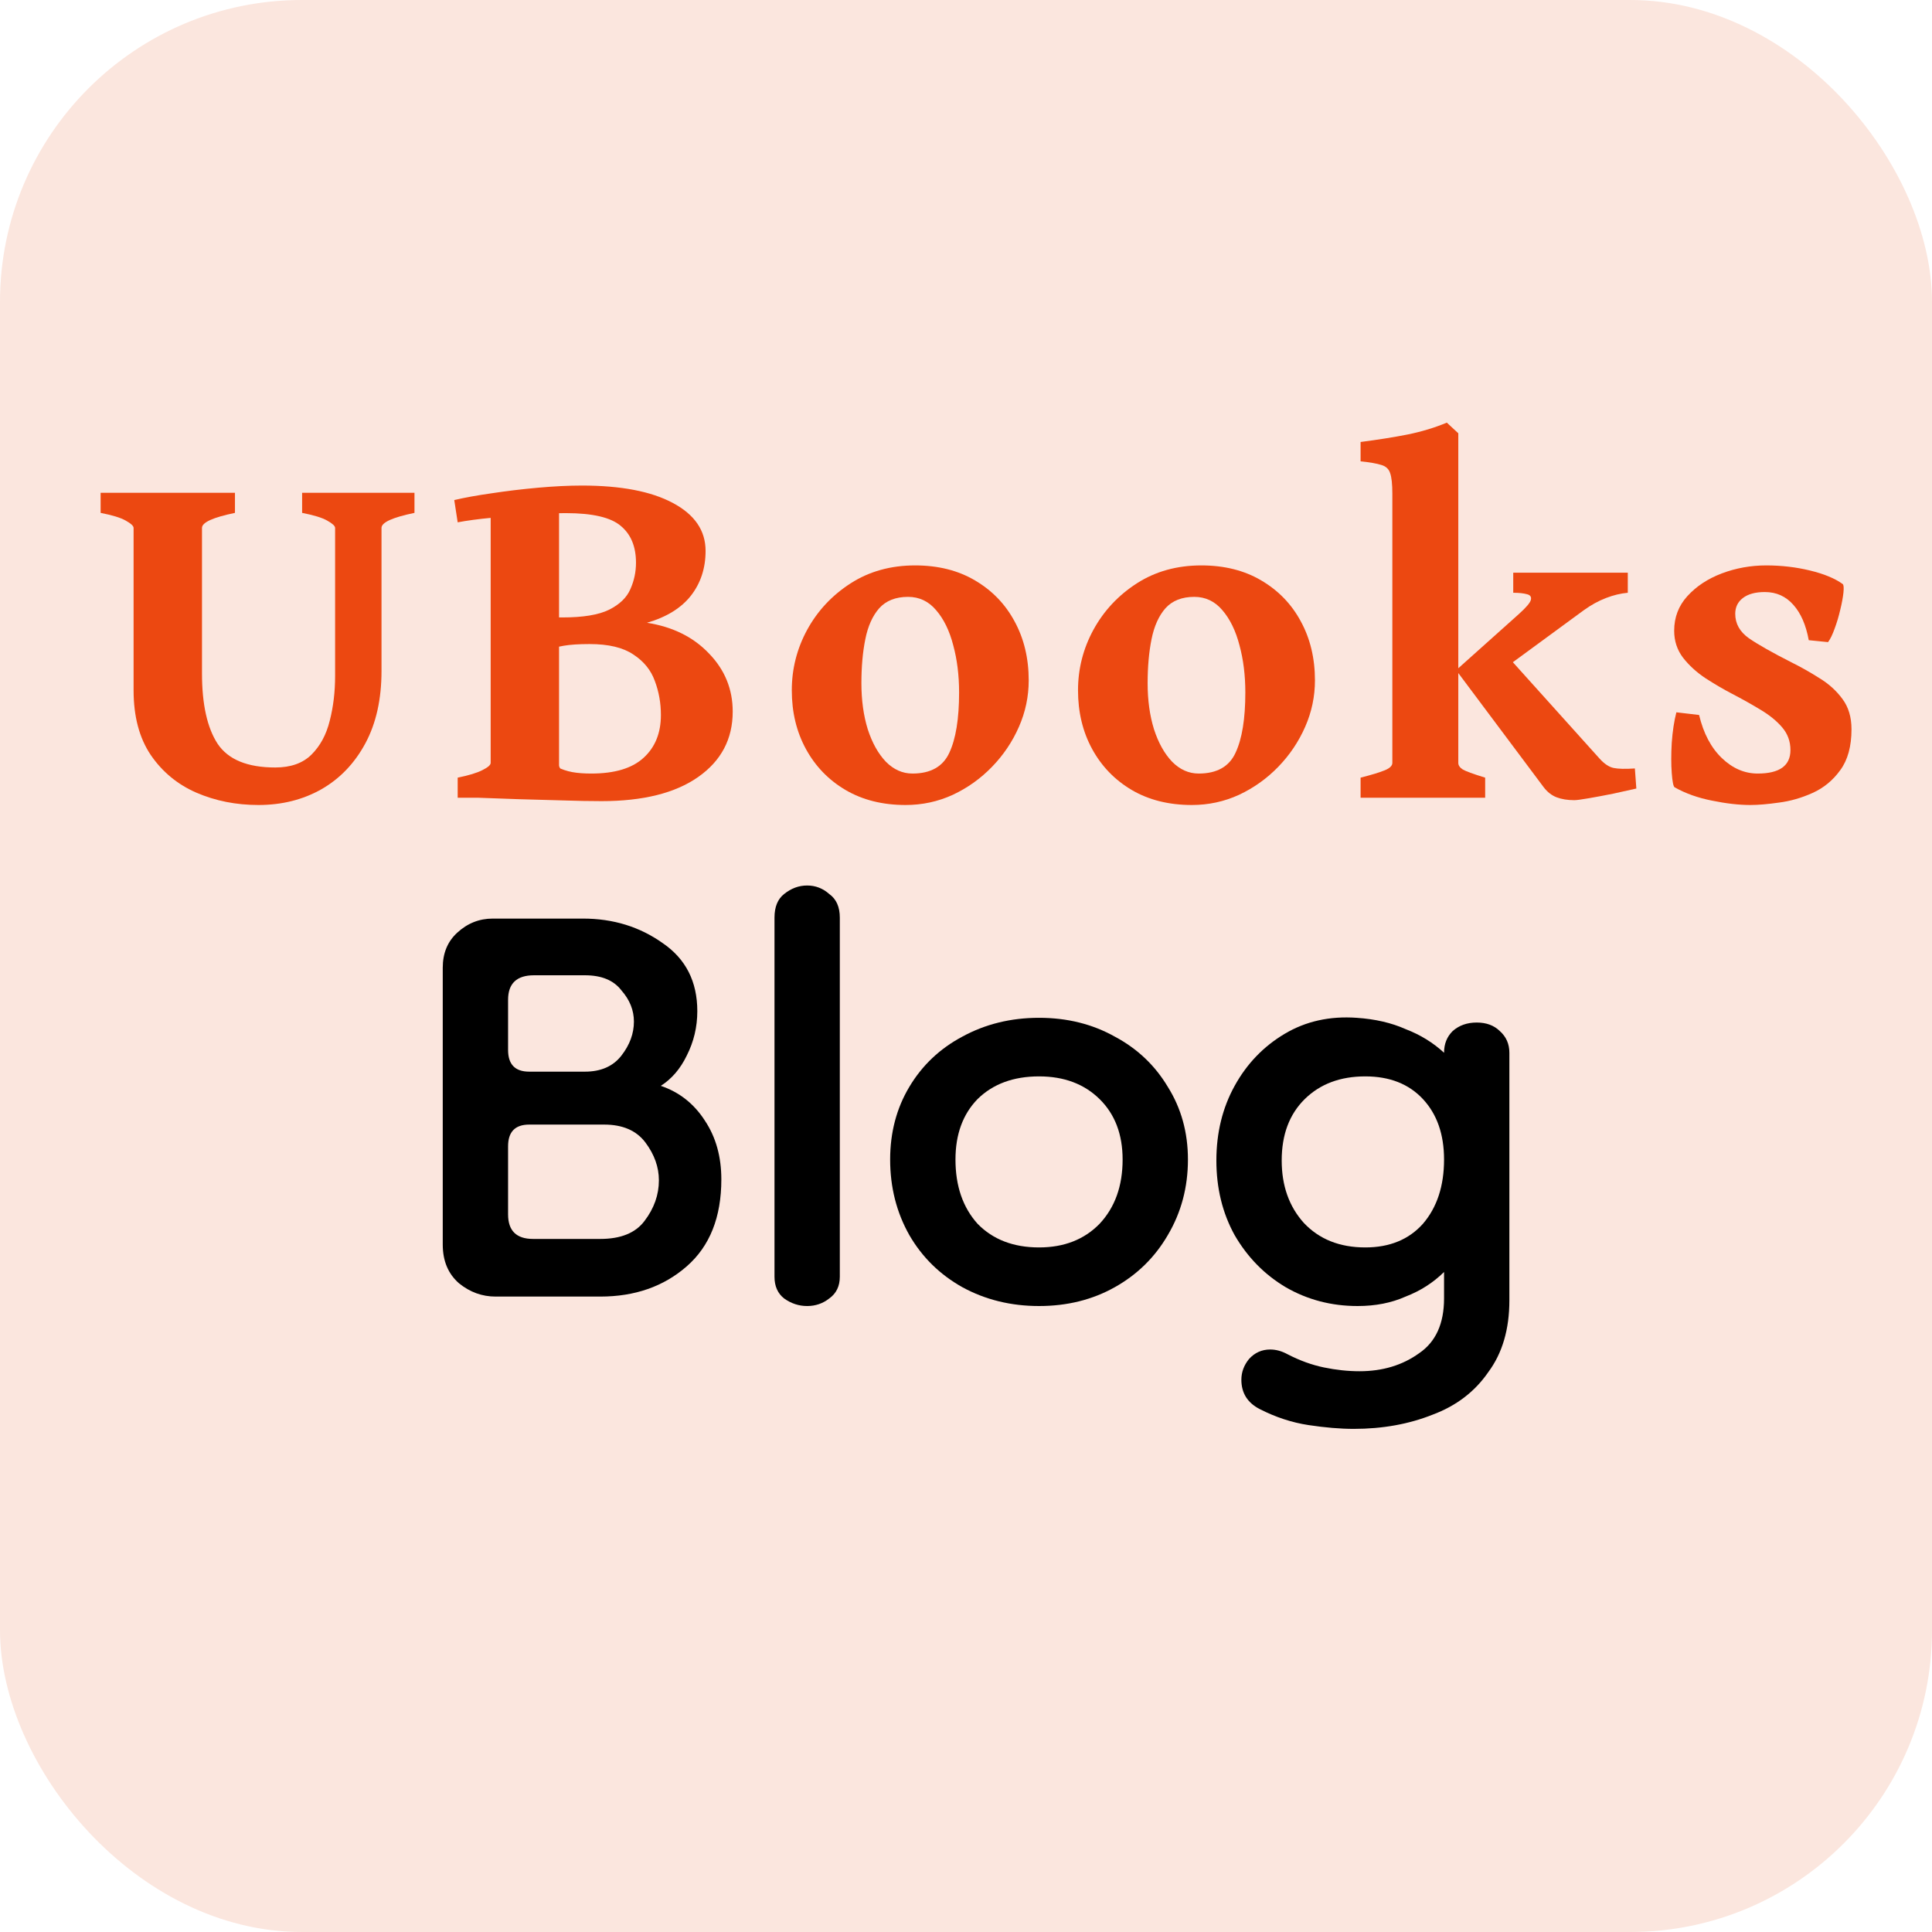
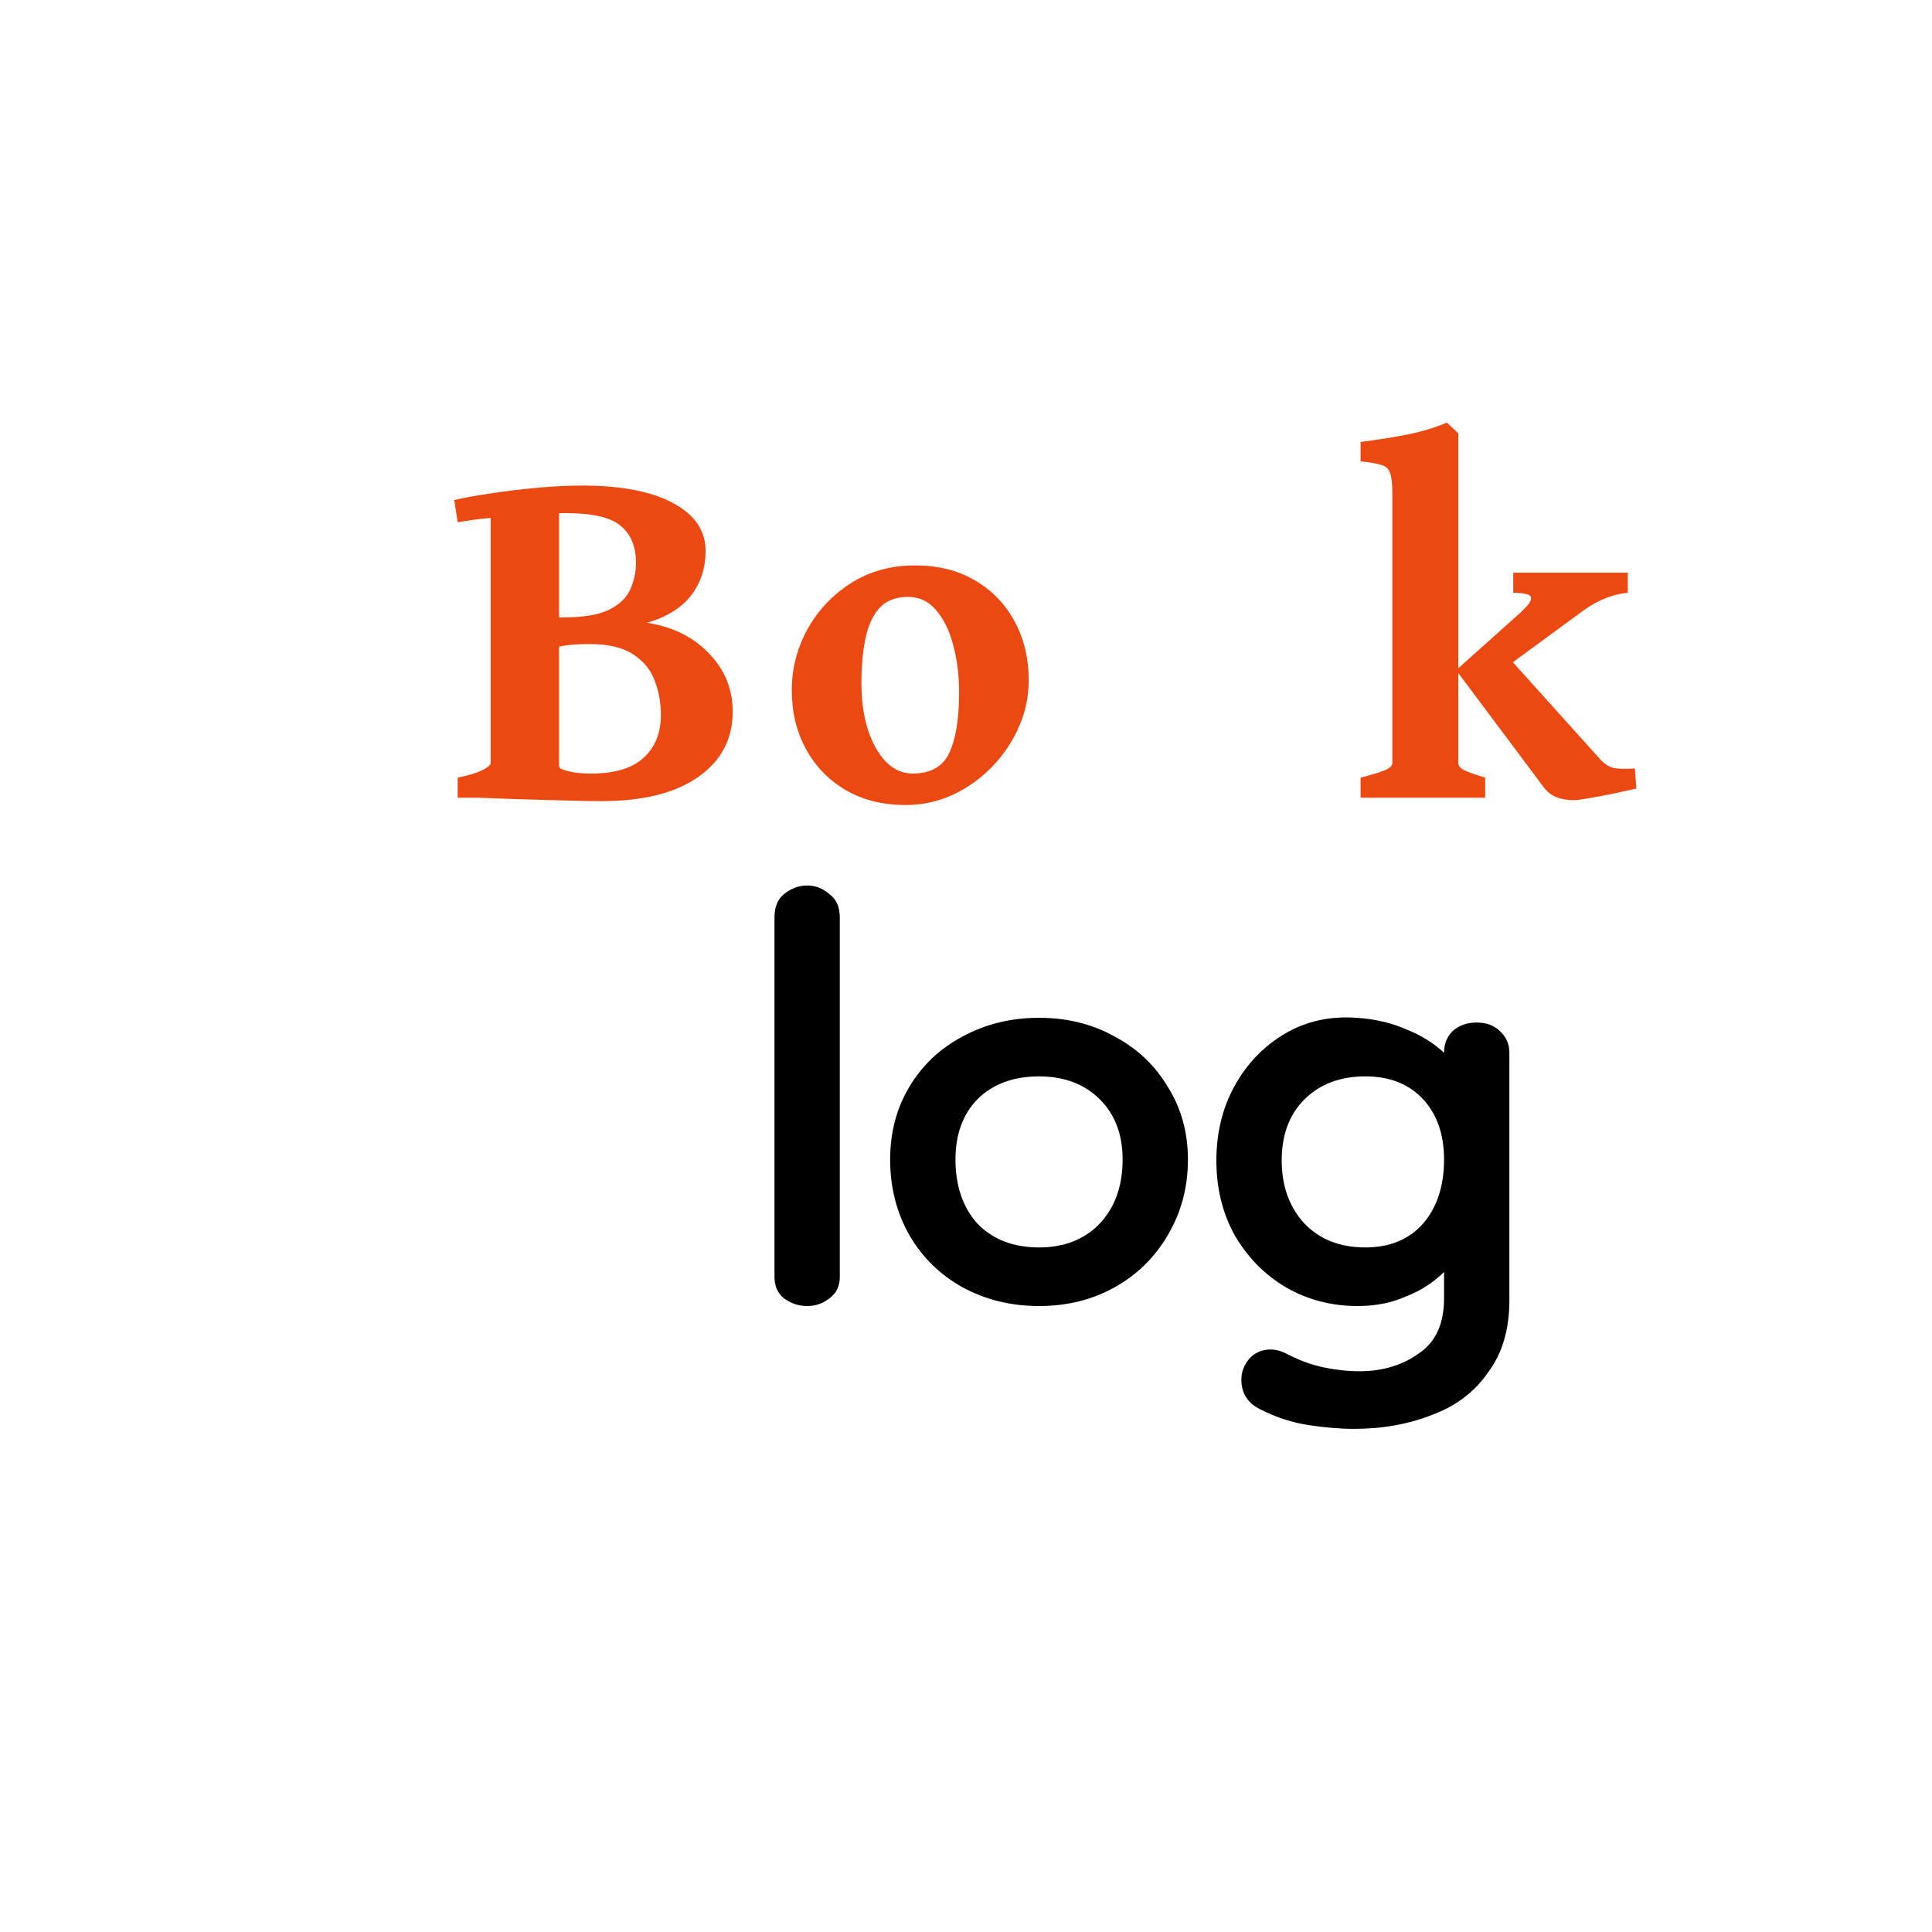
<svg xmlns="http://www.w3.org/2000/svg" width="96" height="96" viewBox="0 0 96 96" fill="none">
-   <rect width="96" height="96" rx="15" fill="#FBE6DE" />
-   <path d="M20.595 25.485C19.503 25.71 18.957 25.958 18.957 26.231V33.338C18.957 34.741 18.69 35.94 18.156 36.934C17.622 37.928 16.893 38.689 15.971 39.218C15.049 39.739 14.005 40 12.84 40C11.732 40 10.704 39.796 9.757 39.387C8.819 38.978 8.062 38.352 7.488 37.511C6.922 36.669 6.638 35.599 6.638 34.3V26.231C6.638 26.135 6.509 26.015 6.25 25.87C5.999 25.726 5.583 25.598 5 25.485V24.487H11.675V25.485C10.583 25.71 10.037 25.958 10.037 26.231V33.458C10.037 34.998 10.296 36.164 10.813 36.958C11.339 37.743 12.294 38.136 13.677 38.136C14.446 38.136 15.045 37.924 15.474 37.499C15.911 37.066 16.214 36.505 16.384 35.815C16.562 35.126 16.651 34.384 16.651 33.59V26.231C16.651 26.135 16.521 26.015 16.262 25.87C16.012 25.726 15.595 25.598 15.012 25.485V24.487H20.595V25.485Z" fill="#EC4811" />
  <path d="M36.408 35.358C36.408 36.721 35.837 37.803 34.697 38.605C33.556 39.407 31.954 39.808 29.89 39.808C29.332 39.808 28.689 39.796 27.961 39.772C27.233 39.755 26.5 39.735 25.764 39.711C25.028 39.687 24.356 39.663 23.75 39.639L27.657 38.1C27.908 38.228 28.167 38.316 28.434 38.365C28.701 38.413 29.017 38.437 29.381 38.437C30.546 38.437 31.412 38.176 31.978 37.655C32.552 37.134 32.84 36.425 32.84 35.527C32.84 34.933 32.739 34.368 32.536 33.831C32.342 33.294 31.986 32.857 31.468 32.52C30.959 32.175 30.234 32.003 29.296 32.003C28.762 32.003 28.333 32.031 28.009 32.087C27.686 32.144 27.39 32.208 27.123 32.28L27.002 30.68H27.949C28.976 30.68 29.749 30.552 30.267 30.296C30.793 30.031 31.145 29.69 31.323 29.273C31.509 28.857 31.602 28.42 31.602 27.963C31.602 27.161 31.351 26.552 30.849 26.135C30.356 25.71 29.445 25.497 28.119 25.497C27.698 25.497 27.152 25.517 26.48 25.558C25.809 25.598 25.133 25.654 24.453 25.726C23.774 25.79 23.203 25.866 22.742 25.954L22.572 24.848C23.074 24.728 23.693 24.616 24.429 24.511C25.165 24.399 25.93 24.307 26.723 24.235C27.524 24.163 28.256 24.127 28.92 24.127C30.853 24.127 32.358 24.415 33.434 24.992C34.519 25.57 35.06 26.363 35.06 27.373C35.06 28.231 34.818 28.973 34.332 29.598C33.847 30.215 33.119 30.664 32.148 30.945C33.426 31.145 34.454 31.654 35.23 32.472C36.015 33.282 36.408 34.244 36.408 35.358ZM22.742 39.639V38.641C23.292 38.529 23.701 38.405 23.968 38.268C24.243 38.132 24.381 38.012 24.381 37.908V25.089L27.779 24.836V38.028C27.779 38.124 27.864 38.244 28.034 38.389C28.204 38.525 28.584 38.649 29.174 38.761V39.639H22.742Z" fill="#EC4811" />
  <path d="M51.116 33.807C51.116 34.609 50.954 35.378 50.63 36.116C50.307 36.853 49.862 37.515 49.295 38.1C48.729 38.685 48.078 39.15 47.342 39.495C46.605 39.832 45.824 40 44.999 40C43.858 40 42.863 39.752 42.014 39.254C41.172 38.757 40.517 38.08 40.048 37.222C39.578 36.364 39.344 35.39 39.344 34.3C39.344 33.234 39.599 32.232 40.108 31.294C40.626 30.348 41.346 29.578 42.269 28.985C43.191 28.392 44.259 28.095 45.472 28.095C46.613 28.095 47.604 28.343 48.446 28.84C49.295 29.338 49.951 30.015 50.412 30.873C50.881 31.731 51.116 32.709 51.116 33.807ZM47.657 34.408C47.657 33.558 47.56 32.777 47.366 32.063C47.18 31.342 46.897 30.761 46.516 30.32C46.144 29.879 45.679 29.658 45.12 29.658C44.506 29.658 44.028 29.847 43.688 30.223C43.357 30.6 43.126 31.113 42.997 31.763C42.867 32.404 42.803 33.133 42.803 33.951C42.803 34.793 42.908 35.555 43.118 36.236C43.337 36.91 43.636 37.447 44.016 37.847C44.404 38.24 44.845 38.437 45.339 38.437C46.245 38.437 46.856 38.092 47.172 37.403C47.495 36.713 47.657 35.715 47.657 34.408Z" fill="#EC4811" />
-   <path d="M65.339 33.807C65.339 34.609 65.177 35.378 64.853 36.116C64.529 36.853 64.085 37.515 63.518 38.1C62.952 38.685 62.3 39.15 61.564 39.495C60.828 39.832 60.047 40 59.222 40C58.081 40 57.086 39.752 56.236 39.254C55.395 38.757 54.74 38.08 54.27 37.222C53.801 36.364 53.566 35.39 53.566 34.3C53.566 33.234 53.821 32.232 54.331 31.294C54.849 30.348 55.569 29.578 56.491 28.985C57.414 28.392 58.482 28.095 59.695 28.095C60.836 28.095 61.827 28.343 62.669 28.84C63.518 29.338 64.174 30.015 64.635 30.873C65.104 31.731 65.339 32.709 65.339 33.807ZM61.88 34.408C61.88 33.558 61.783 32.777 61.589 32.063C61.402 31.342 61.119 30.761 60.739 30.32C60.367 29.879 59.901 29.658 59.343 29.658C58.728 29.658 58.251 29.847 57.911 30.223C57.58 30.6 57.349 31.113 57.219 31.763C57.09 32.404 57.025 33.133 57.025 33.951C57.025 34.793 57.13 35.555 57.341 36.236C57.559 36.91 57.859 37.447 58.239 37.847C58.627 38.24 59.068 38.437 59.562 38.437C60.468 38.437 61.079 38.092 61.394 37.403C61.718 36.713 61.88 35.715 61.88 34.408Z" fill="#EC4811" />
  <path d="M80.884 29.454C80.528 29.486 80.164 29.574 79.792 29.718C79.42 29.863 79.056 30.063 78.7 30.32L74.124 33.675L72.34 33.314L75.471 30.512C75.827 30.191 76.026 29.959 76.066 29.815C76.106 29.662 76.042 29.566 75.872 29.526C75.702 29.478 75.475 29.454 75.192 29.454V28.456H80.884V29.454ZM67.607 39.639V38.641C68.141 38.505 68.537 38.385 68.796 38.28C69.055 38.176 69.185 38.052 69.185 37.908V24.535C69.185 24.054 69.148 23.714 69.076 23.513C69.011 23.305 68.865 23.169 68.639 23.104C68.42 23.032 68.076 22.972 67.607 22.924V21.962C68.473 21.85 69.254 21.726 69.949 21.589C70.653 21.445 71.301 21.248 71.891 21L72.462 21.529V37.908C72.462 38.028 72.534 38.136 72.68 38.232C72.826 38.321 73.198 38.457 73.797 38.641V39.639H67.607ZM81.309 39.182C80.993 39.254 80.613 39.339 80.168 39.435C79.731 39.523 79.327 39.599 78.954 39.663C78.582 39.727 78.34 39.76 78.226 39.76C77.886 39.76 77.591 39.711 77.34 39.615C77.098 39.519 76.887 39.355 76.709 39.122L72.365 33.314L74.719 32.4L79.489 37.703C79.723 37.96 79.954 38.112 80.18 38.16C80.415 38.208 80.767 38.216 81.236 38.184L81.309 39.182Z" fill="#EC4811" />
-   <path d="M92 36.236C92 37.086 91.814 37.763 91.442 38.268C91.078 38.773 90.621 39.15 90.07 39.399C89.52 39.647 88.962 39.808 88.395 39.88C87.837 39.96 87.364 40 86.976 40C86.409 40 85.774 39.928 85.07 39.783C84.374 39.647 83.755 39.427 83.213 39.122C83.149 39.082 83.1 38.846 83.068 38.413C83.035 37.98 83.035 37.479 83.068 36.91C83.108 36.34 83.185 35.835 83.298 35.394L84.427 35.527C84.645 36.441 85.022 37.154 85.556 37.667C86.09 38.18 86.684 38.437 87.34 38.437C88.424 38.437 88.966 38.048 88.966 37.27C88.966 36.837 88.828 36.461 88.553 36.14C88.278 35.819 87.918 35.527 87.473 35.262C87.036 34.998 86.571 34.737 86.078 34.48C85.632 34.248 85.188 33.987 84.743 33.699C84.297 33.402 83.925 33.061 83.626 32.677C83.335 32.292 83.189 31.847 83.189 31.342C83.189 30.676 83.407 30.103 83.844 29.622C84.289 29.133 84.86 28.756 85.556 28.492C86.26 28.227 86.996 28.095 87.764 28.095C88.517 28.095 89.241 28.179 89.937 28.348C90.633 28.516 91.175 28.74 91.563 29.021C91.612 29.061 91.624 29.201 91.6 29.442C91.575 29.682 91.523 29.967 91.442 30.296C91.369 30.616 91.276 30.929 91.163 31.233C91.057 31.53 90.948 31.755 90.835 31.907L89.876 31.811C89.739 31.057 89.484 30.472 89.112 30.055C88.739 29.63 88.266 29.418 87.692 29.418C87.222 29.418 86.858 29.518 86.599 29.718C86.349 29.911 86.223 30.171 86.223 30.5C86.223 30.989 86.45 31.394 86.903 31.715C87.356 32.027 88.064 32.428 89.027 32.917C89.496 33.15 89.957 33.41 90.41 33.699C90.871 33.979 91.252 34.324 91.551 34.733C91.85 35.134 92 35.635 92 36.236Z" fill="#EC4811" />
-   <path d="M24.625 64.426C23.957 64.426 23.352 64.207 22.811 63.769C22.27 63.299 22 62.657 22 61.843V48.085C22 47.365 22.239 46.786 22.716 46.348C23.225 45.878 23.814 45.644 24.482 45.644H28.969C30.465 45.644 31.785 46.05 32.931 46.864C34.076 47.647 34.649 48.774 34.649 50.245C34.649 51.028 34.474 51.764 34.124 52.452C33.806 53.11 33.376 53.61 32.835 53.955C33.758 54.268 34.49 54.847 35.031 55.692C35.572 56.506 35.843 57.477 35.843 58.603C35.843 60.482 35.27 61.922 34.124 62.923C32.978 63.925 31.547 64.426 29.828 64.426H24.625ZM26.487 61.562H29.828C30.846 61.562 31.578 61.264 32.024 60.67C32.501 60.044 32.74 59.37 32.74 58.65C32.74 57.993 32.517 57.367 32.072 56.772C31.626 56.177 30.942 55.88 30.019 55.88H26.296C25.596 55.88 25.246 56.24 25.246 56.96V60.341C25.246 61.155 25.66 61.562 26.487 61.562ZM26.296 53.25H29.064C29.86 53.25 30.465 52.984 30.878 52.452C31.292 51.92 31.499 51.356 31.499 50.762C31.499 50.198 31.292 49.682 30.878 49.212C30.496 48.711 29.892 48.461 29.064 48.461H26.535C25.675 48.461 25.246 48.868 25.246 49.682V52.17C25.246 52.89 25.596 53.25 26.296 53.25Z" fill="black" />
  <path d="M40.107 64.896C39.694 64.896 39.312 64.77 38.962 64.52C38.644 64.27 38.484 63.91 38.484 63.44V45.596C38.484 45.064 38.644 44.673 38.962 44.423C39.312 44.141 39.694 44 40.107 44C40.521 44 40.887 44.141 41.205 44.423C41.555 44.673 41.73 45.064 41.73 45.596V63.44C41.73 63.91 41.555 64.27 41.205 64.52C40.887 64.77 40.521 64.896 40.107 64.896Z" fill="black" />
  <path d="M51.63 64.896C50.23 64.896 48.957 64.583 47.811 63.956C46.697 63.33 45.822 62.47 45.186 61.374C44.549 60.247 44.231 58.995 44.231 57.617C44.231 56.271 44.549 55.066 45.186 54.002C45.822 52.937 46.697 52.108 47.811 51.513C48.957 50.887 50.23 50.574 51.63 50.574C53.03 50.574 54.287 50.887 55.401 51.513C56.514 52.108 57.389 52.937 58.026 54.002C58.694 55.066 59.028 56.271 59.028 57.617C59.028 58.995 58.694 60.247 58.026 61.374C57.389 62.47 56.514 63.33 55.401 63.956C54.287 64.583 53.03 64.896 51.63 64.896ZM51.63 61.984C52.871 61.984 53.873 61.593 54.637 60.81C55.401 59.996 55.782 58.932 55.782 57.617C55.782 56.365 55.401 55.364 54.637 54.612C53.873 53.861 52.871 53.485 51.63 53.485C50.357 53.485 49.339 53.861 48.575 54.612C47.843 55.364 47.477 56.365 47.477 57.617C47.477 58.932 47.843 59.996 48.575 60.81C49.339 61.593 50.357 61.984 51.63 61.984Z" fill="black" />
  <path d="M67.267 71C66.599 71 65.851 70.937 65.024 70.812C64.197 70.687 63.385 70.421 62.59 70.014C61.985 69.701 61.683 69.216 61.683 68.558C61.683 68.183 61.81 67.838 62.065 67.525C62.351 67.212 62.701 67.056 63.115 67.056C63.401 67.056 63.687 67.134 63.974 67.29C64.578 67.603 65.183 67.823 65.788 67.948C66.392 68.073 66.981 68.136 67.554 68.136C68.699 68.136 69.686 67.838 70.513 67.243C71.341 66.68 71.754 65.772 71.754 64.52V63.205C71.213 63.737 70.577 64.144 69.845 64.426C69.145 64.739 68.349 64.896 67.458 64.896C66.154 64.896 64.96 64.583 63.878 63.956C62.828 63.33 61.985 62.47 61.349 61.374C60.744 60.278 60.441 59.042 60.441 57.664C60.441 56.287 60.744 55.05 61.349 53.955C61.953 52.859 62.78 51.998 63.831 51.372C64.881 50.746 66.074 50.48 67.41 50.574C68.333 50.636 69.145 50.824 69.845 51.137C70.577 51.419 71.213 51.81 71.754 52.311C71.754 51.873 71.897 51.513 72.184 51.231C72.502 50.95 72.9 50.809 73.377 50.809C73.854 50.809 74.236 50.95 74.523 51.231C74.841 51.513 75 51.873 75 52.311V64.614C75 66.054 74.65 67.243 73.95 68.183C73.282 69.153 72.359 69.857 71.181 70.296C70.004 70.765 68.699 71 67.267 71ZM67.84 61.984C69.049 61.984 70.004 61.593 70.704 60.81C71.404 59.996 71.754 58.932 71.754 57.617C71.754 56.365 71.404 55.364 70.704 54.612C70.004 53.861 69.049 53.485 67.84 53.485C66.599 53.485 65.597 53.861 64.833 54.612C64.069 55.364 63.687 56.381 63.687 57.664C63.687 58.916 64.053 59.95 64.785 60.764C65.549 61.577 66.567 61.984 67.84 61.984Z" fill="black" />
</svg>